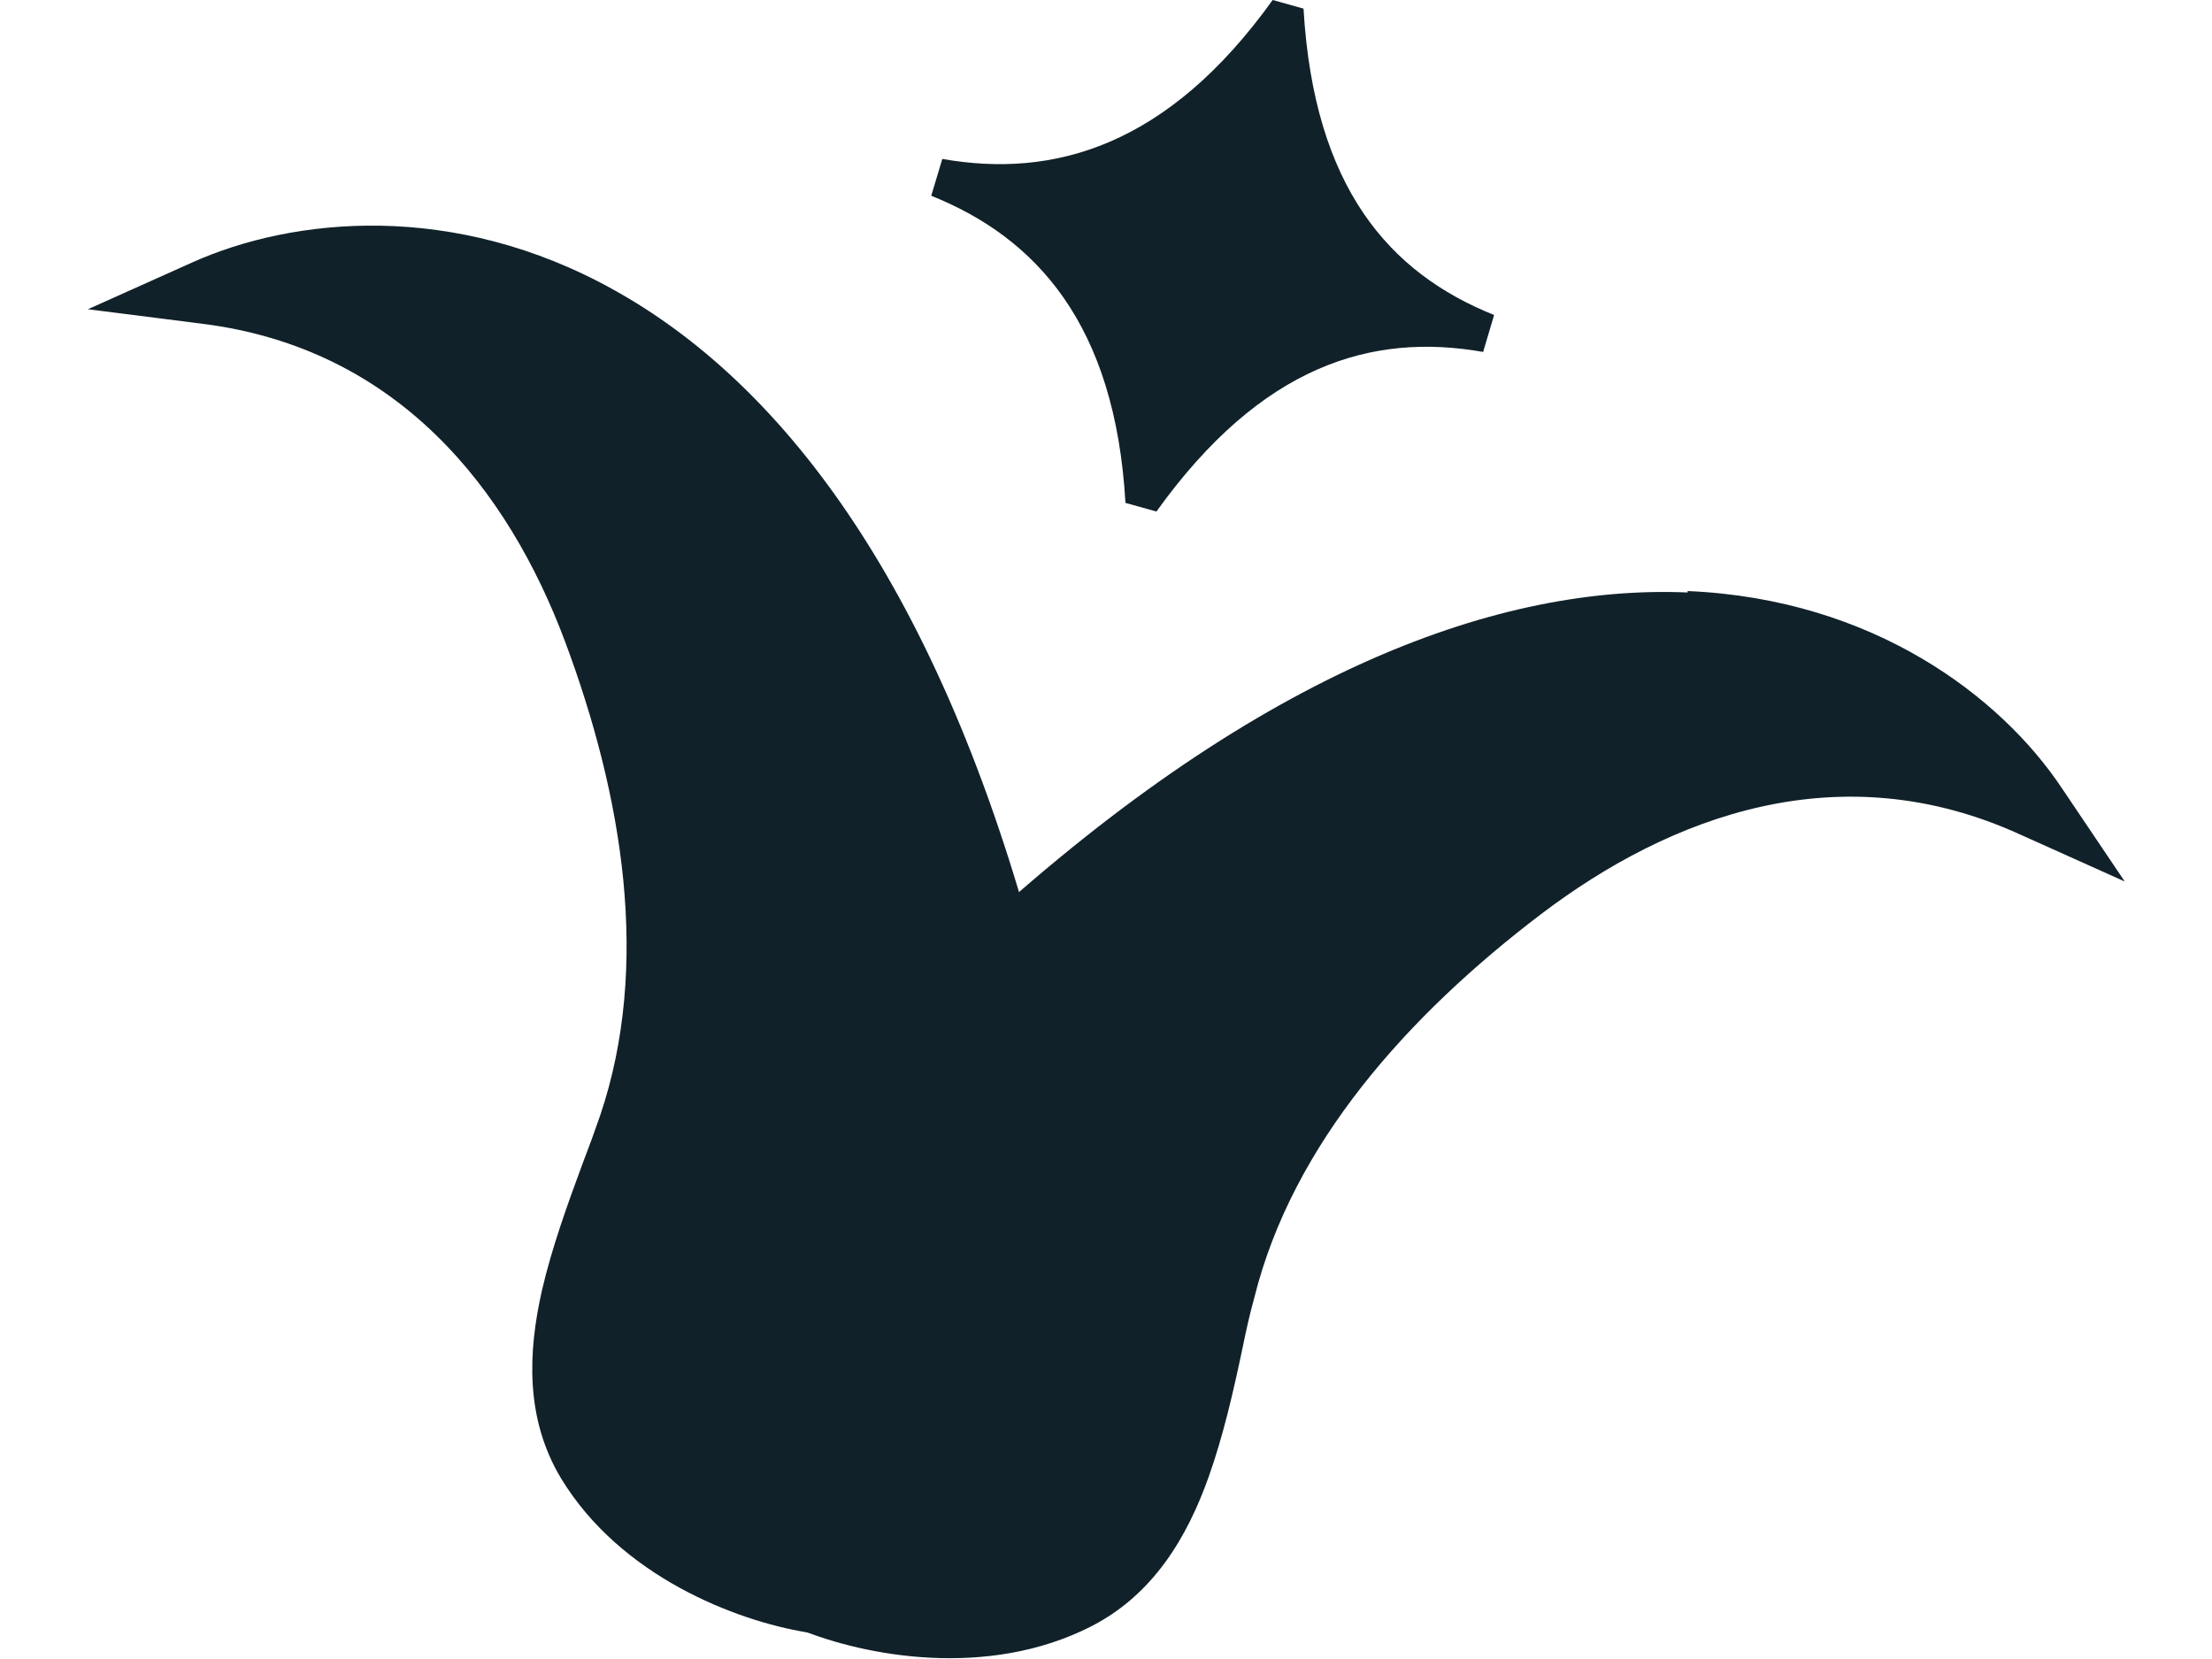
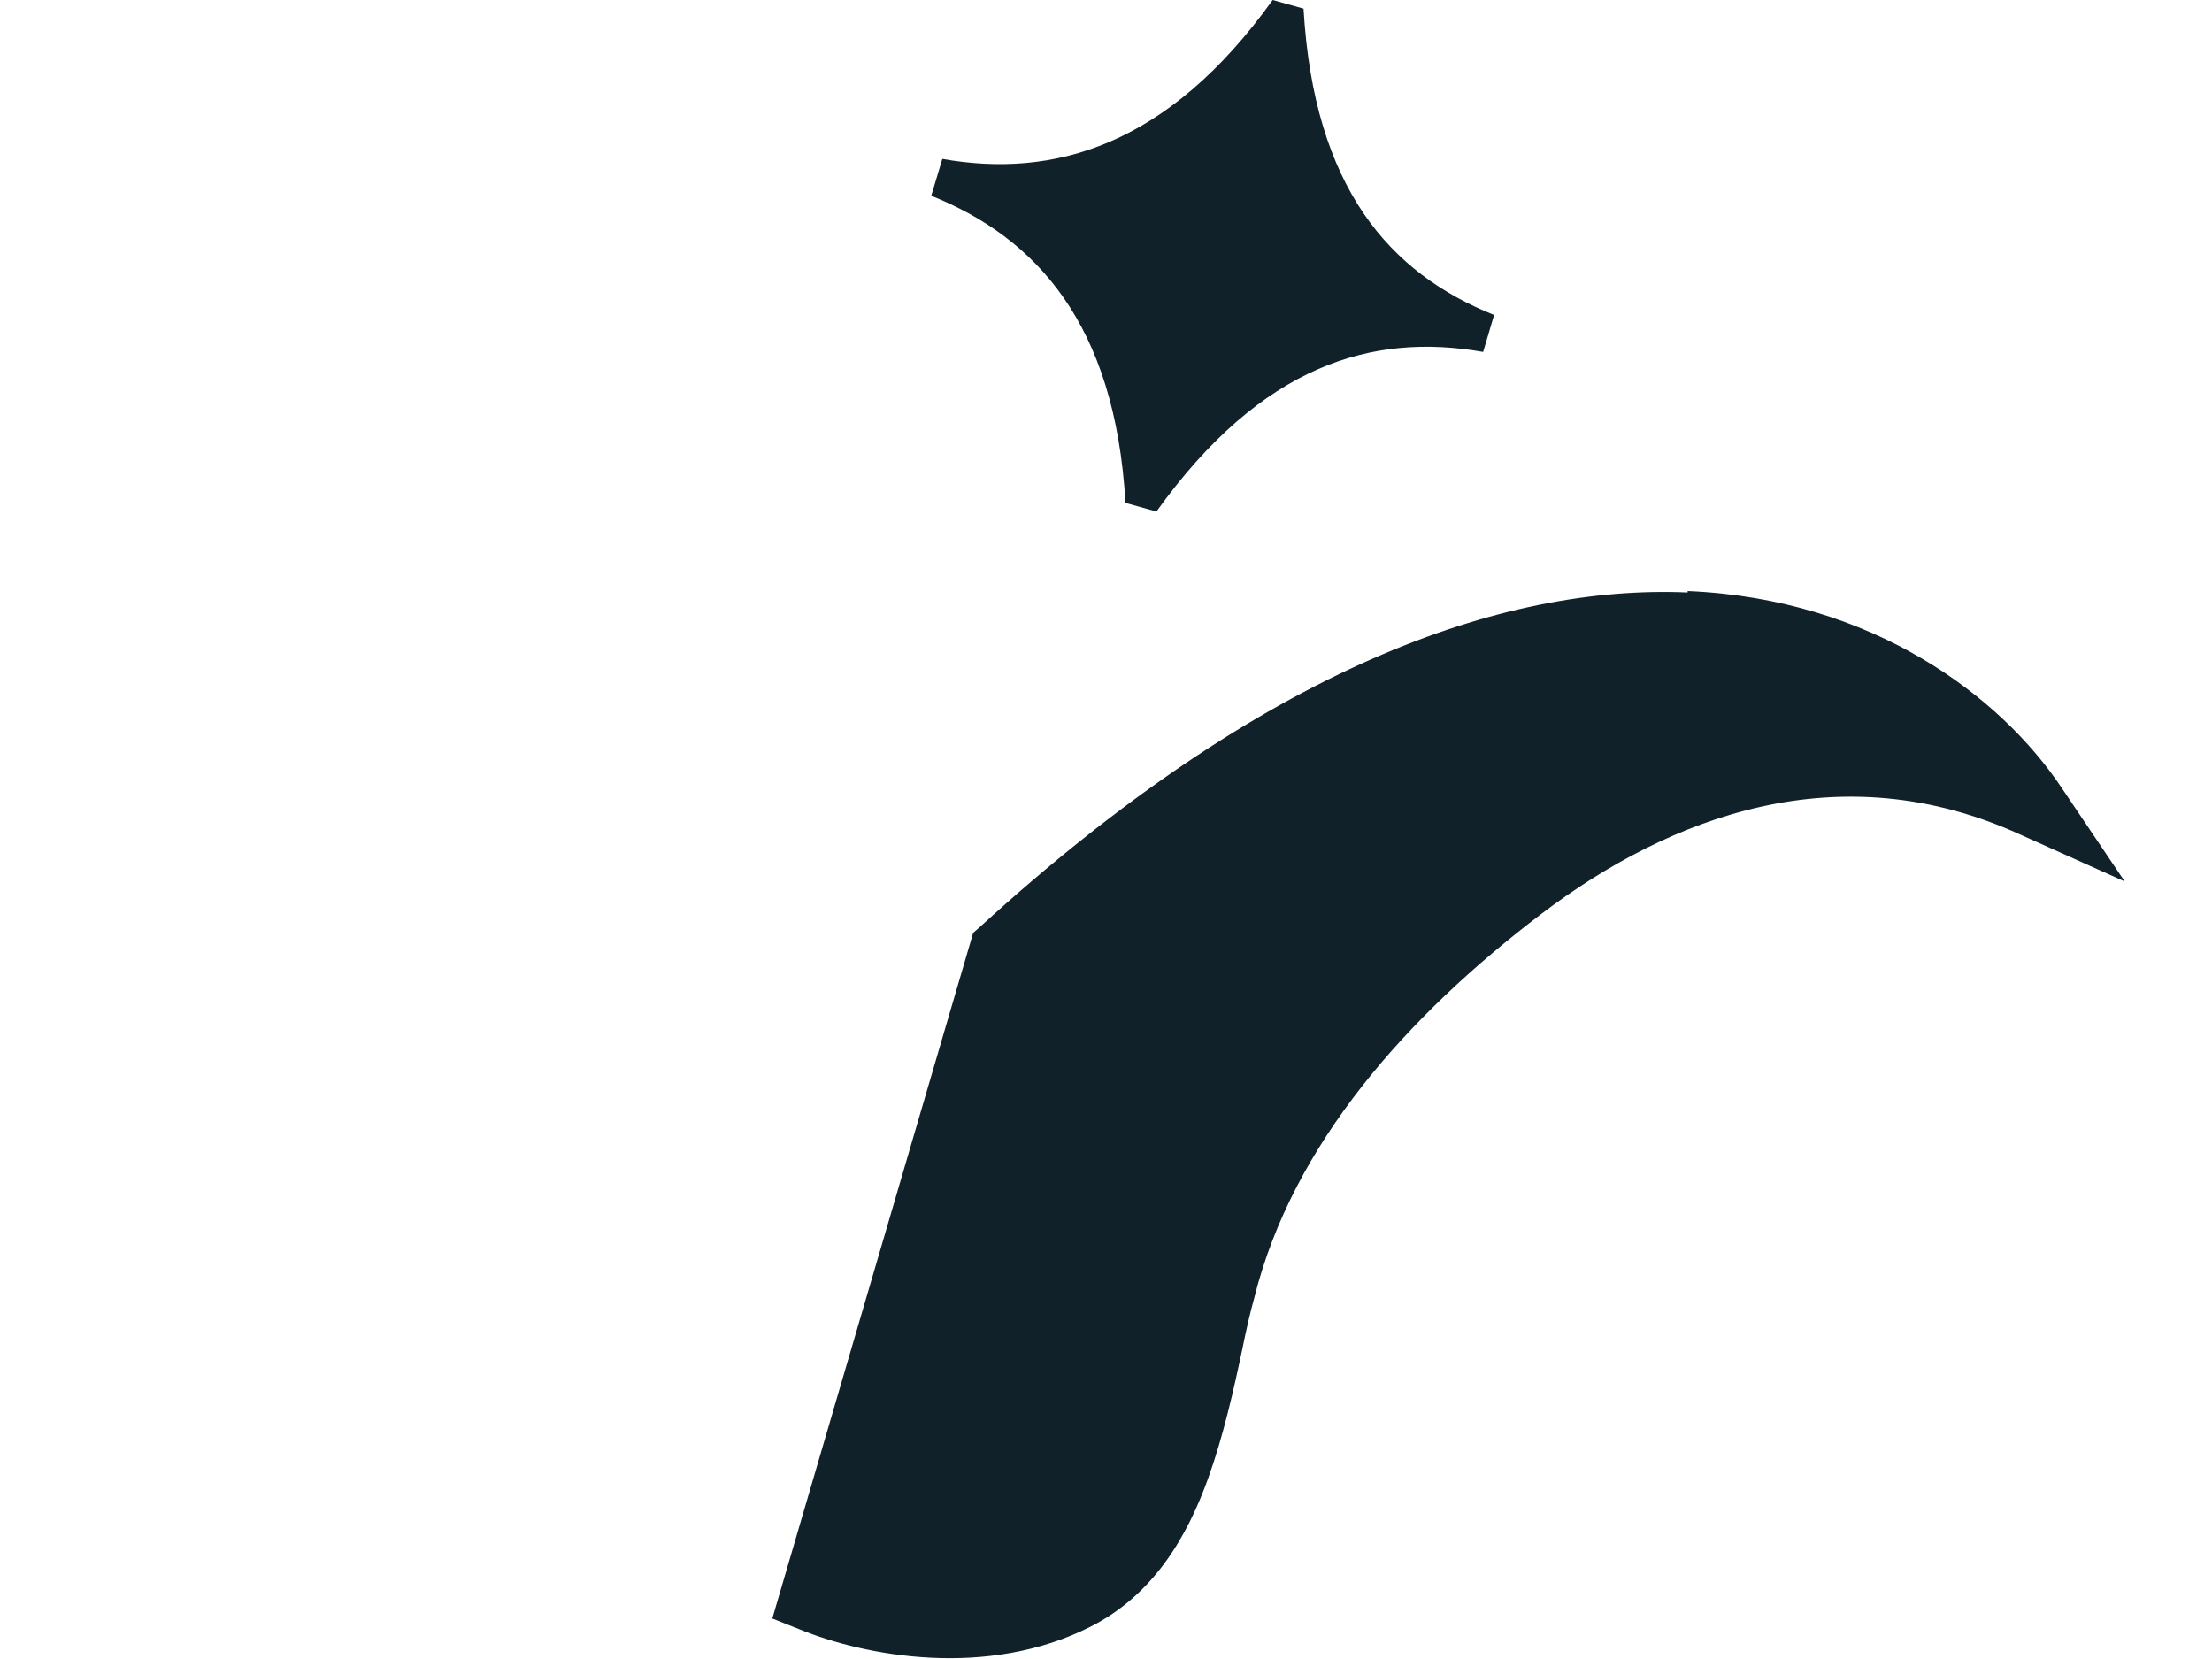
<svg xmlns="http://www.w3.org/2000/svg" width="20" height="15" viewBox="0 0 20 15" fill="none">
  <path d="M10.176 4.547L10.456 4.625C11.407 3.299 12.405 3.005 13.41 3.182L13.509 2.848C12.565 2.47 11.88 1.699 11.786 0.078L11.507 0C10.556 1.326 9.524 1.614 8.52 1.437L8.42 1.77C9.365 2.149 10.083 2.927 10.176 4.547Z" fill="#102129" />
-   <path d="M5.326 13.216C5.805 14 6.75 14.373 7.342 14.471L9.059 8.598C7.276 2.038 3.517 1.888 1.86 2.633C3.796 2.875 4.854 4.279 5.379 5.69C5.918 7.121 6.191 8.728 5.699 10.179C5.366 11.159 4.781 12.335 5.32 13.216H5.326Z" fill="#102129" />
-   <path fill-rule="evenodd" clip-rule="evenodd" d="M3.024 2.633C4.408 3.201 5.22 4.41 5.666 5.592C6.211 7.049 6.51 8.728 5.992 10.27C5.932 10.44 5.872 10.603 5.812 10.767C5.685 11.113 5.559 11.453 5.479 11.799C5.366 12.295 5.366 12.72 5.579 13.073C5.932 13.654 6.604 13.994 7.129 14.131L8.746 8.598C7.868 5.416 6.53 3.841 5.26 3.129C4.461 2.685 3.676 2.574 3.018 2.633H3.024ZM5.559 2.626C7.023 3.443 8.44 5.2 9.345 8.526L9.365 8.604L7.548 14.804L7.289 14.758C6.657 14.654 5.612 14.255 5.073 13.367C4.747 12.825 4.774 12.223 4.9 11.668C4.987 11.289 5.133 10.884 5.266 10.525C5.326 10.368 5.379 10.224 5.426 10.087C5.885 8.728 5.632 7.199 5.107 5.795C4.594 4.429 3.603 3.149 1.827 2.927L0.795 2.796L1.74 2.372C2.645 1.966 4.102 1.81 5.559 2.626Z" fill="#102129" />
  <path d="M9.724 14.458C8.892 14.876 7.888 14.693 7.335 14.471L9.052 8.598C14.108 3.966 17.375 5.801 18.373 7.291C16.603 6.487 14.947 7.128 13.736 8.049C12.505 8.983 11.407 10.198 11.035 11.681C10.782 12.687 10.649 13.987 9.711 14.458H9.724Z" fill="#102129" />
  <path fill-rule="evenodd" clip-rule="evenodd" d="M17.402 6.69C15.918 6.448 14.574 7.049 13.569 7.82C12.319 8.774 11.154 10.041 10.768 11.616C10.729 11.786 10.689 11.962 10.649 12.132C10.569 12.491 10.489 12.844 10.369 13.177C10.196 13.661 9.963 14.02 9.597 14.203C8.979 14.51 8.234 14.445 7.708 14.294L9.325 8.761C11.793 6.52 13.776 5.886 15.233 5.945C16.151 5.984 16.876 6.298 17.402 6.696V6.69ZM15.259 5.357C13.583 5.285 11.427 6.037 8.859 8.382L8.799 8.434L6.983 14.634L7.229 14.732C7.821 14.974 8.926 15.183 9.864 14.706C10.429 14.418 10.735 13.896 10.928 13.354C11.061 12.981 11.154 12.57 11.234 12.191C11.267 12.027 11.301 11.877 11.341 11.733C11.687 10.342 12.731 9.179 13.935 8.264C15.106 7.376 16.637 6.801 18.267 7.546L19.211 7.97L18.639 7.121C18.093 6.304 16.942 5.416 15.259 5.344V5.357Z" fill="#102129" />
</svg>